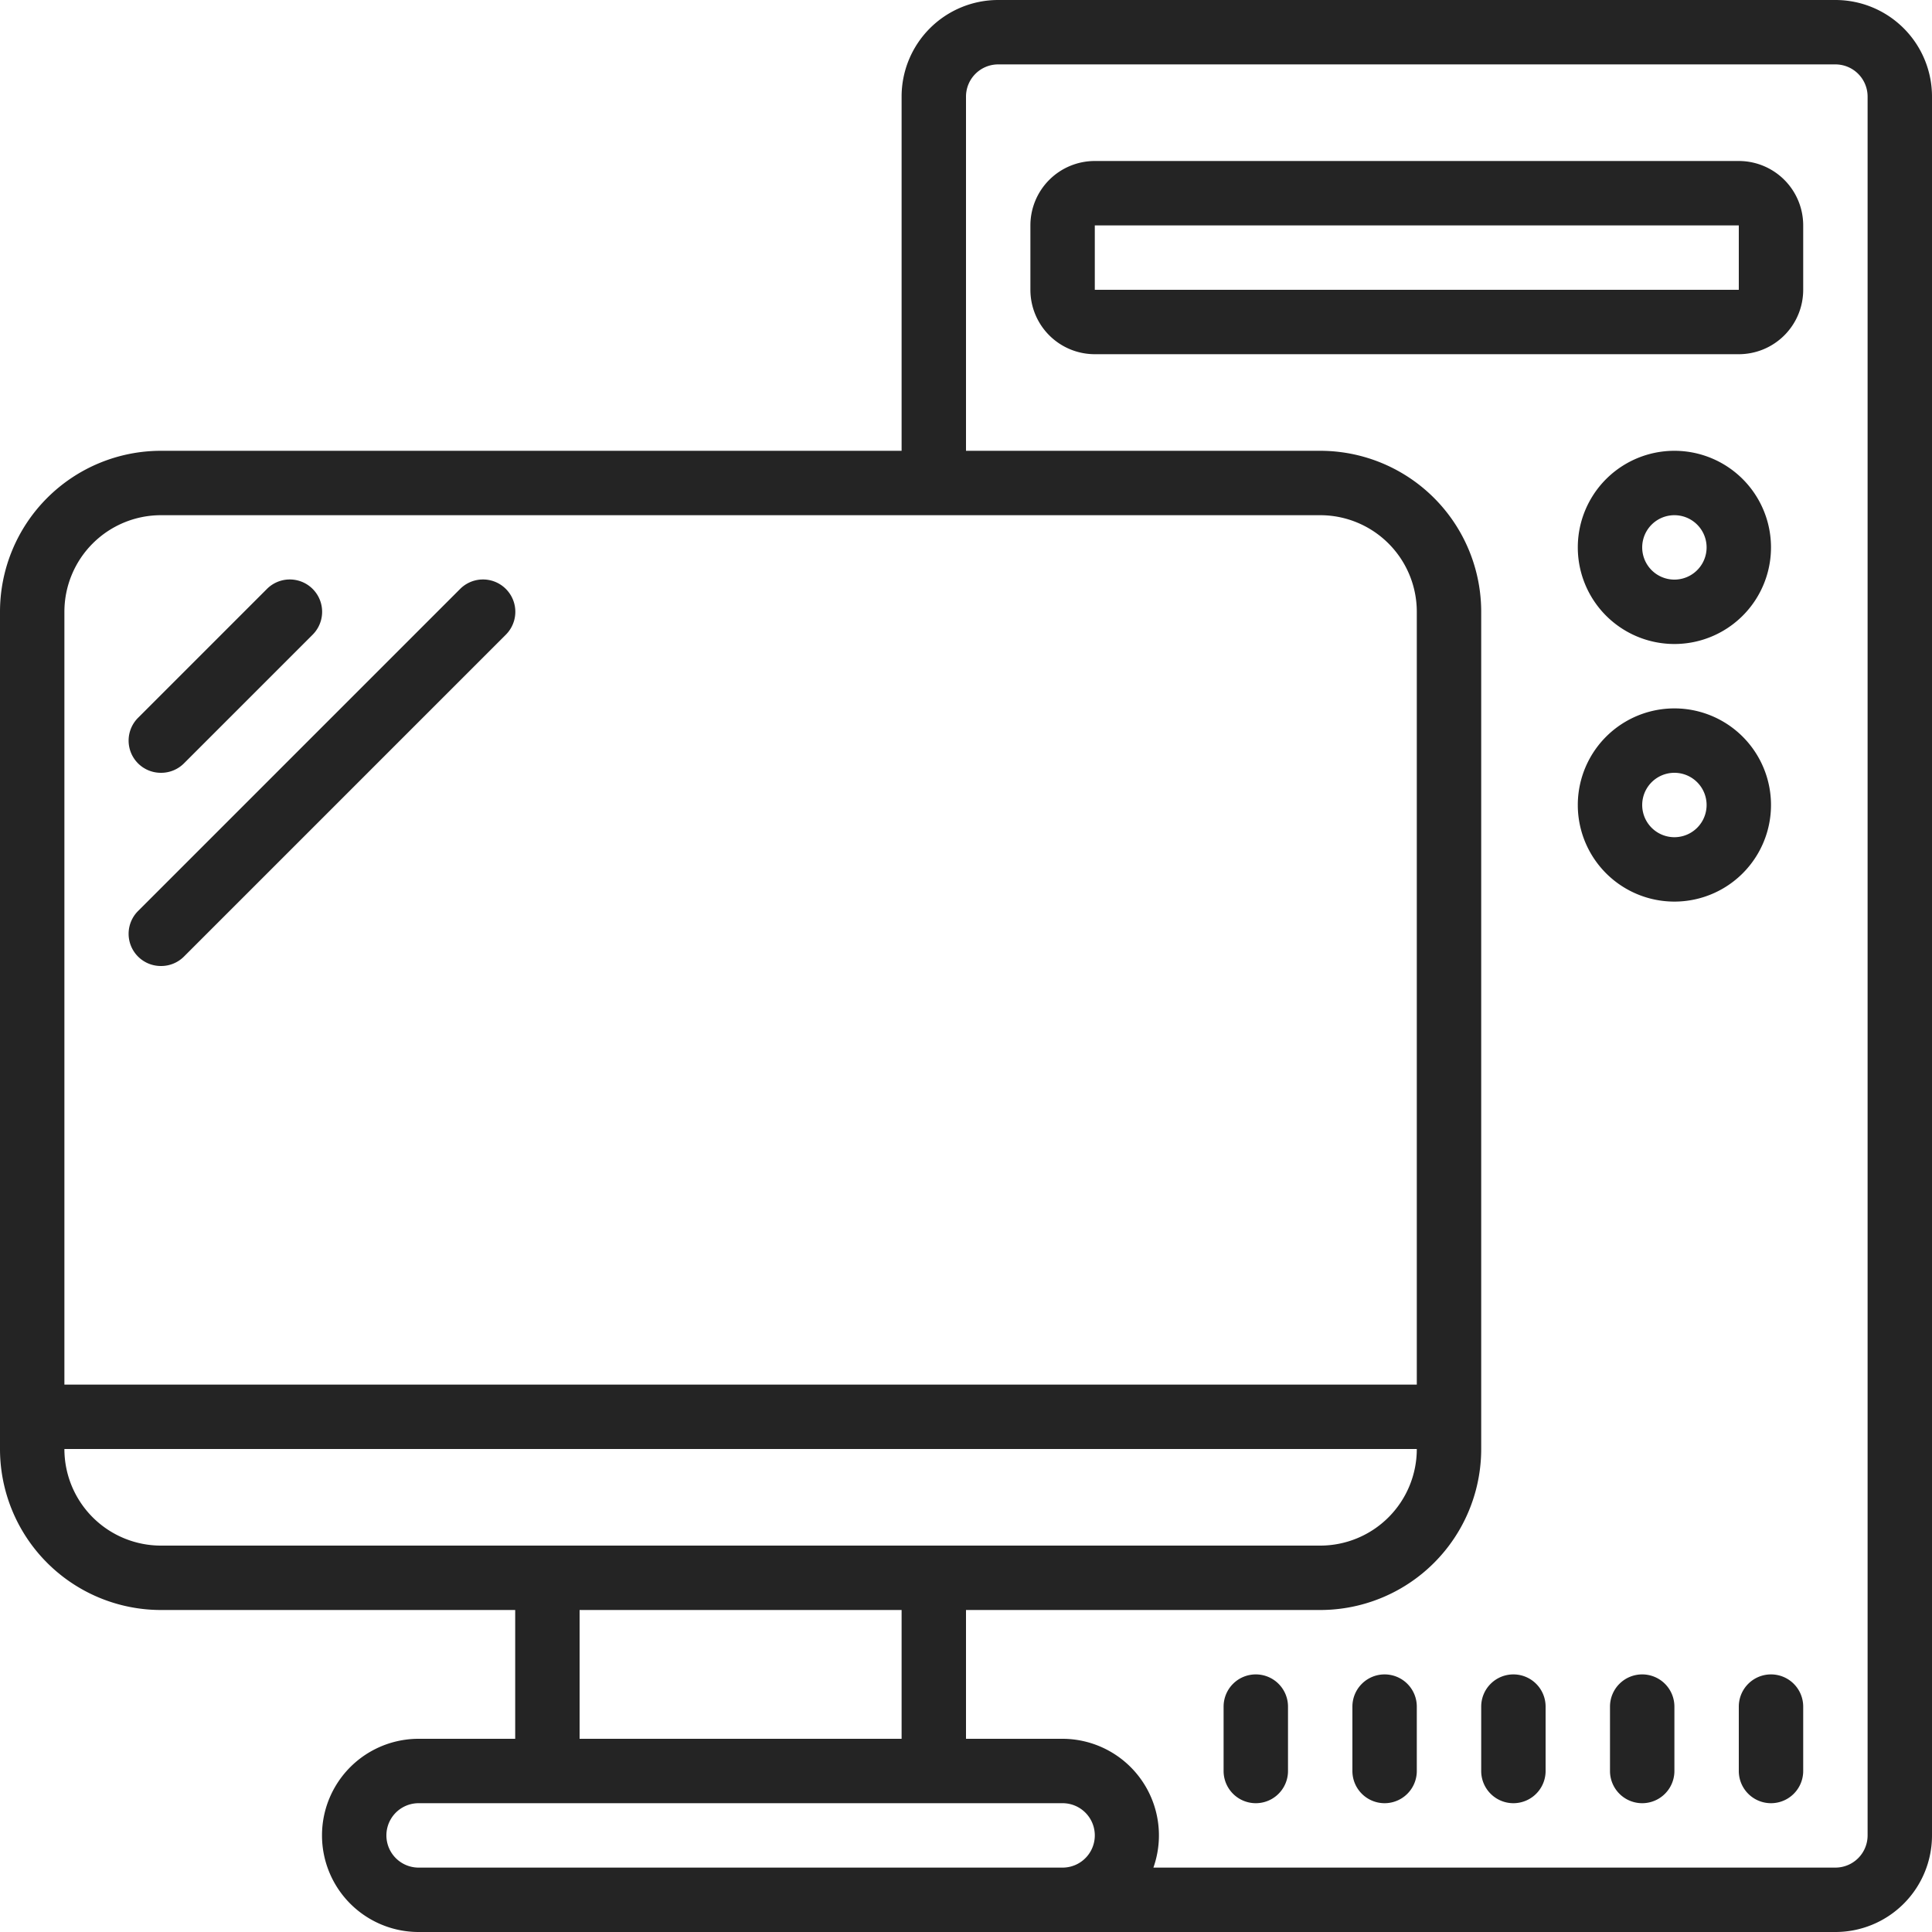
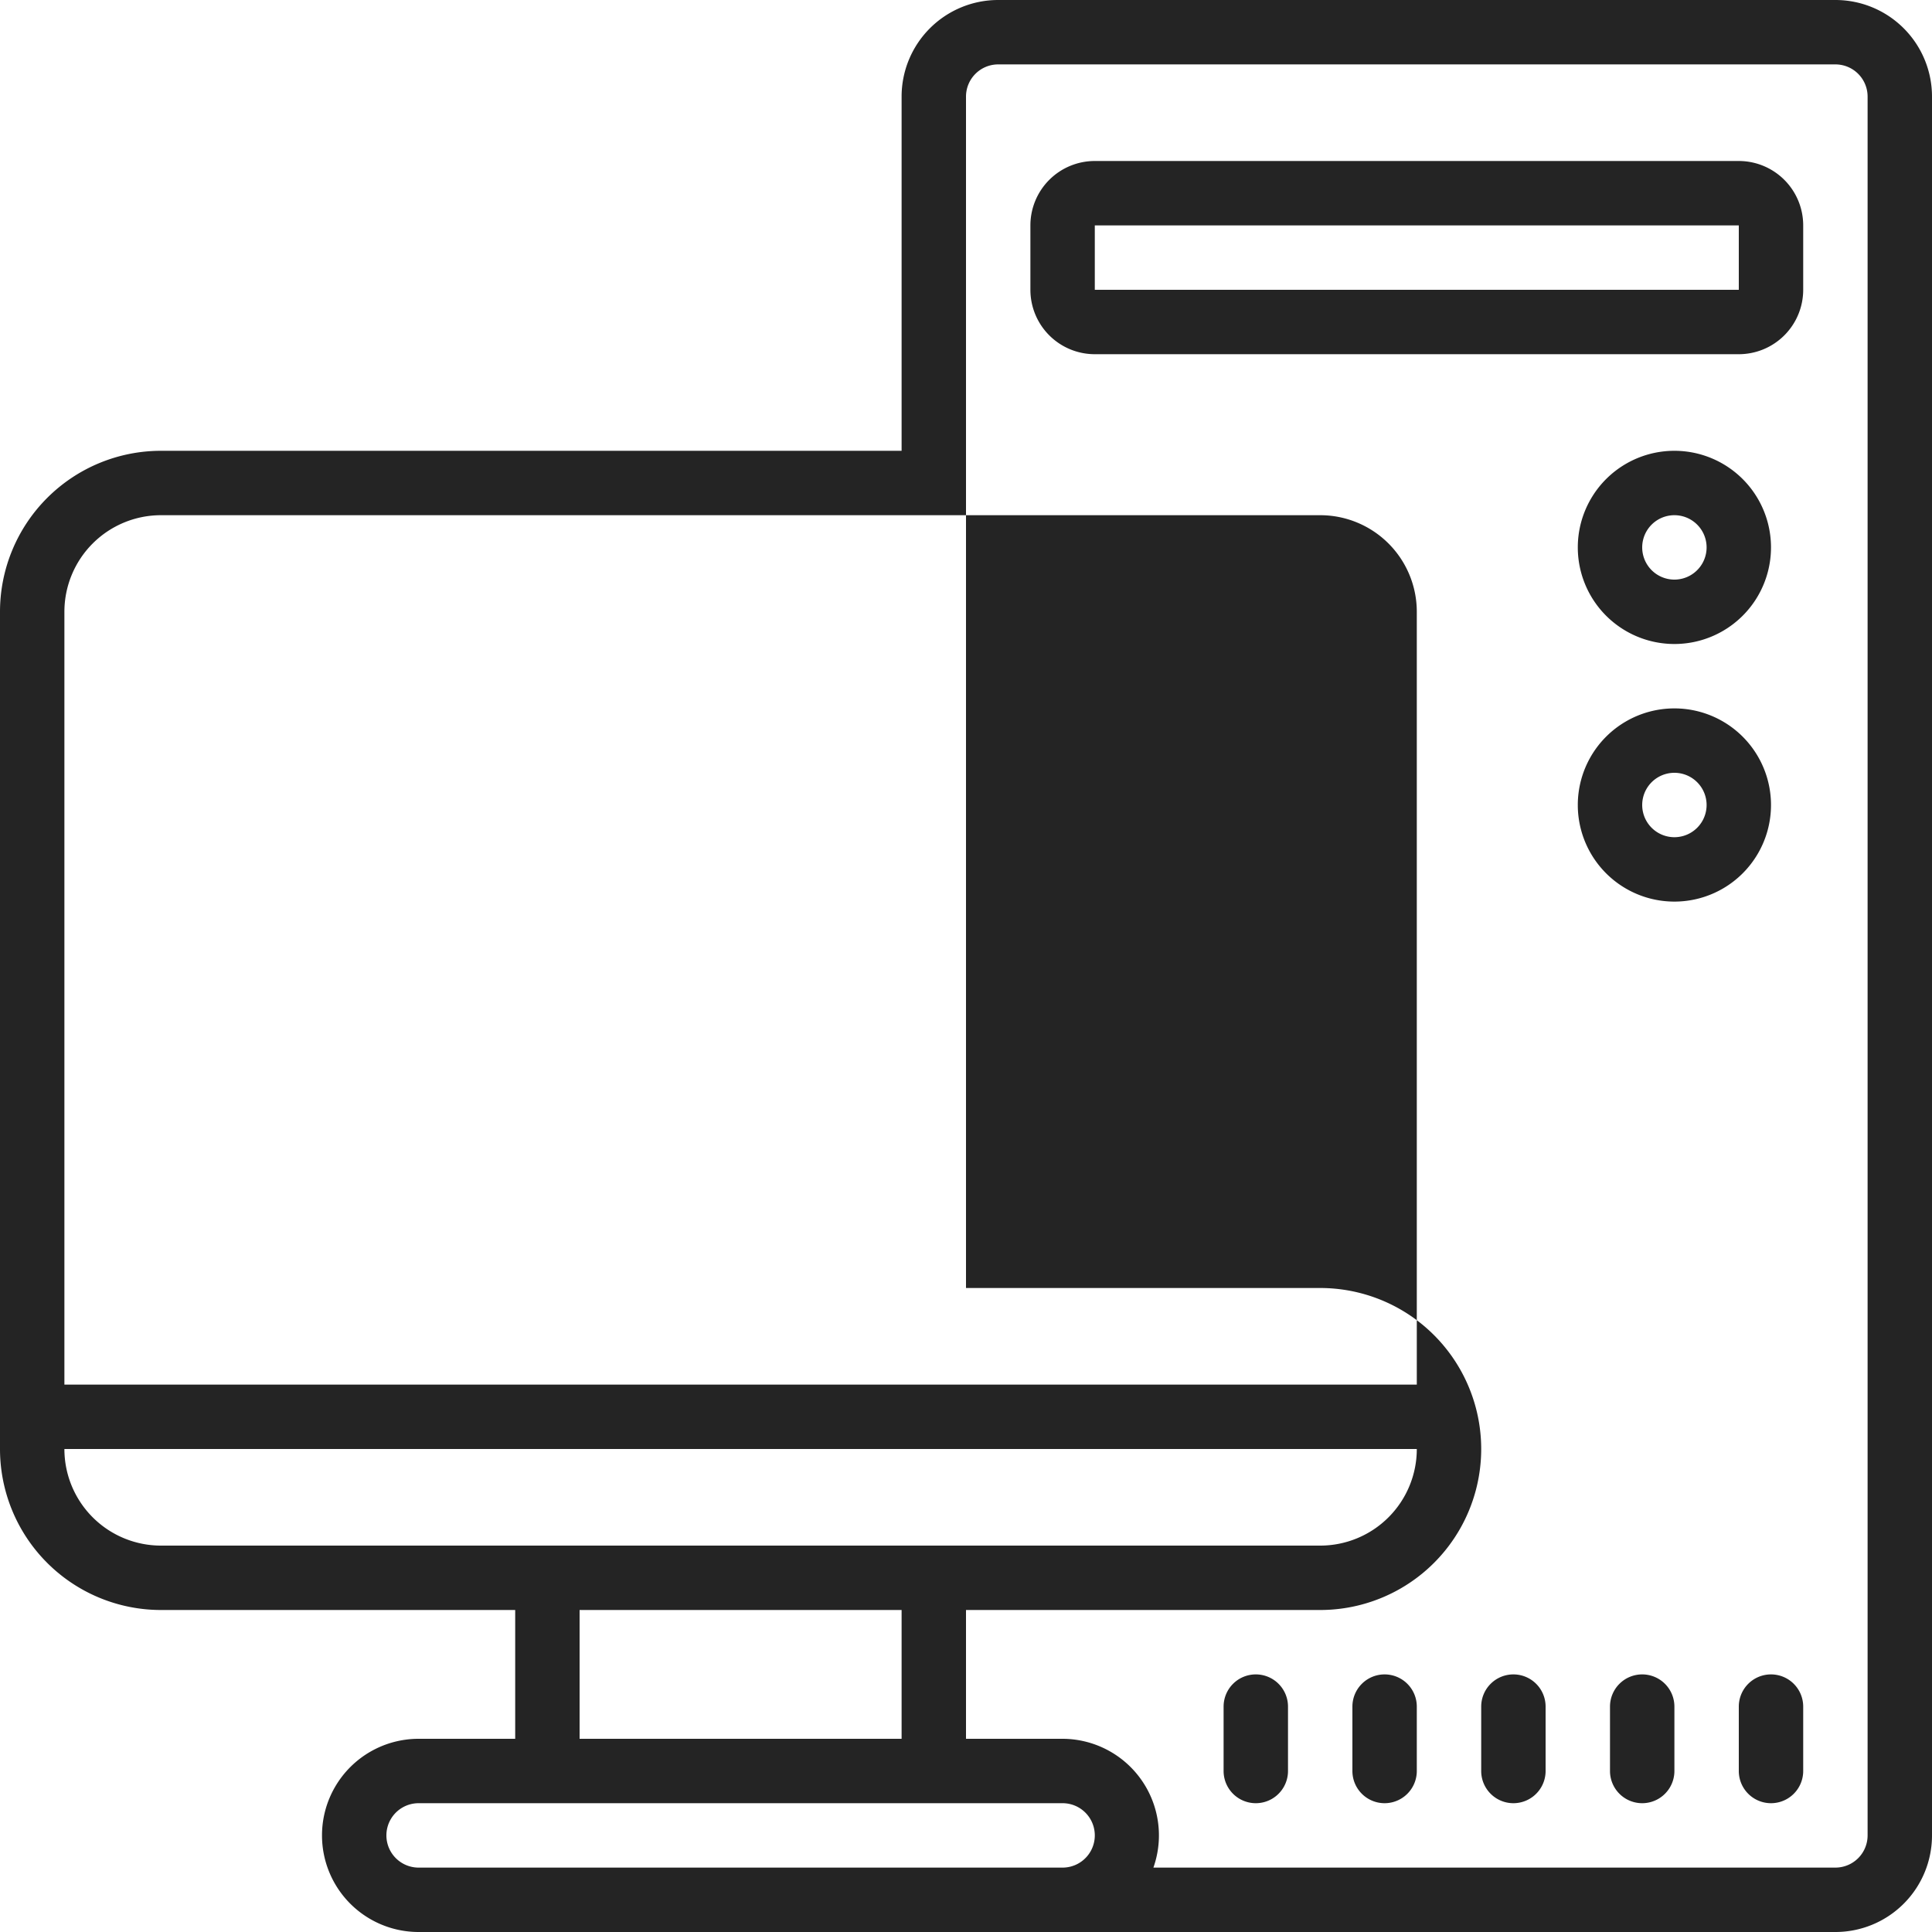
<svg xmlns="http://www.w3.org/2000/svg" version="1.1" width="512" height="512" x="0" y="0" viewBox="0 0 60 60" style="enable-background:new 0 0 512 512" xml:space="preserve" class="">
  <g>
    <g fill="#000" fill-rule="nonzero">
-       <path d="M5 24a1 1 0 0 0 .71-.29l4-4a1.004 1.004 0 1 0-1.42-1.42l-4 4A1 1 0 0 0 5 24zM5 30a1 1 0 0 0 .71-.29l10-10a1.004 1.004 0 1 0-1.42-1.42l-10 10A1 1 0 0 0 5 30z" fill="#242424" data-original="#000000" opacity="1" class="" />
-       <path d="M57 0H31a3 3 0 0 0-3 3v11H5a5 5 0 0 0-5 5v26a5 5 0 0 0 5 5h11v4h-3a3 3 0 0 0 0 6h44a3 3 0 0 0 3-3V3a3 3 0 0 0-3-3zM5 16h36a3 3 0 0 1 3 3v24H2V19a3 3 0 0 1 3-3zM2 45h42a3 3 0 0 1-3 3H5a3 3 0 0 1-3-3zm16 5h10v4H18zm13 8H13a1 1 0 0 1 0-2h20a1 1 0 0 1 0 2zm27-1a1 1 0 0 1-1 1H35.82A3 3 0 0 0 33 54h-3v-4h11a5 5 0 0 0 5-5V19a5 5 0 0 0-5-5H30V3a1 1 0 0 1 1-1h26a1 1 0 0 1 1 1z" fill="#242424" data-original="#000000" opacity="1" class="" />
+       <path d="M57 0H31a3 3 0 0 0-3 3v11H5a5 5 0 0 0-5 5v26a5 5 0 0 0 5 5h11v4h-3a3 3 0 0 0 0 6h44a3 3 0 0 0 3-3V3a3 3 0 0 0-3-3zM5 16h36a3 3 0 0 1 3 3v24H2V19a3 3 0 0 1 3-3zM2 45h42a3 3 0 0 1-3 3H5a3 3 0 0 1-3-3zm16 5h10v4H18zm13 8H13a1 1 0 0 1 0-2h20a1 1 0 0 1 0 2zm27-1a1 1 0 0 1-1 1H35.82A3 3 0 0 0 33 54h-3v-4h11a5 5 0 0 0 5-5a5 5 0 0 0-5-5H30V3a1 1 0 0 1 1-1h26a1 1 0 0 1 1 1z" fill="#242424" data-original="#000000" opacity="1" class="" />
      <path d="M54 5H34a2 2 0 0 0-2 2v2a2 2 0 0 0 2 2h20a2 2 0 0 0 2-2V7a2 2 0 0 0-2-2zM34 9V7h20v2zM52 20a3 3 0 1 0 0-6 3 3 0 0 0 0 6zm0-4a1 1 0 1 1 0 2 1 1 0 0 1 0-2zM55 25a3 3 0 1 0-6 0 3 3 0 0 0 6 0zm-3 1a1 1 0 1 1 0-2 1 1 0 0 1 0 2zM39 52a1 1 0 0 0-1 1v2a1 1 0 0 0 2 0v-2a1 1 0 0 0-1-1zM43 52a1 1 0 0 0-1 1v2a1 1 0 0 0 2 0v-2a1 1 0 0 0-1-1zM47 52a1 1 0 0 0-1 1v2a1 1 0 0 0 2 0v-2a1 1 0 0 0-1-1zM51 52a1 1 0 0 0-1 1v2a1 1 0 0 0 2 0v-2a1 1 0 0 0-1-1zM55 52a1 1 0 0 0-1 1v2a1 1 0 0 0 2 0v-2a1 1 0 0 0-1-1z" fill="#242424" data-original="#000000" opacity="1" class="" />
    </g>
  </g>
</svg>